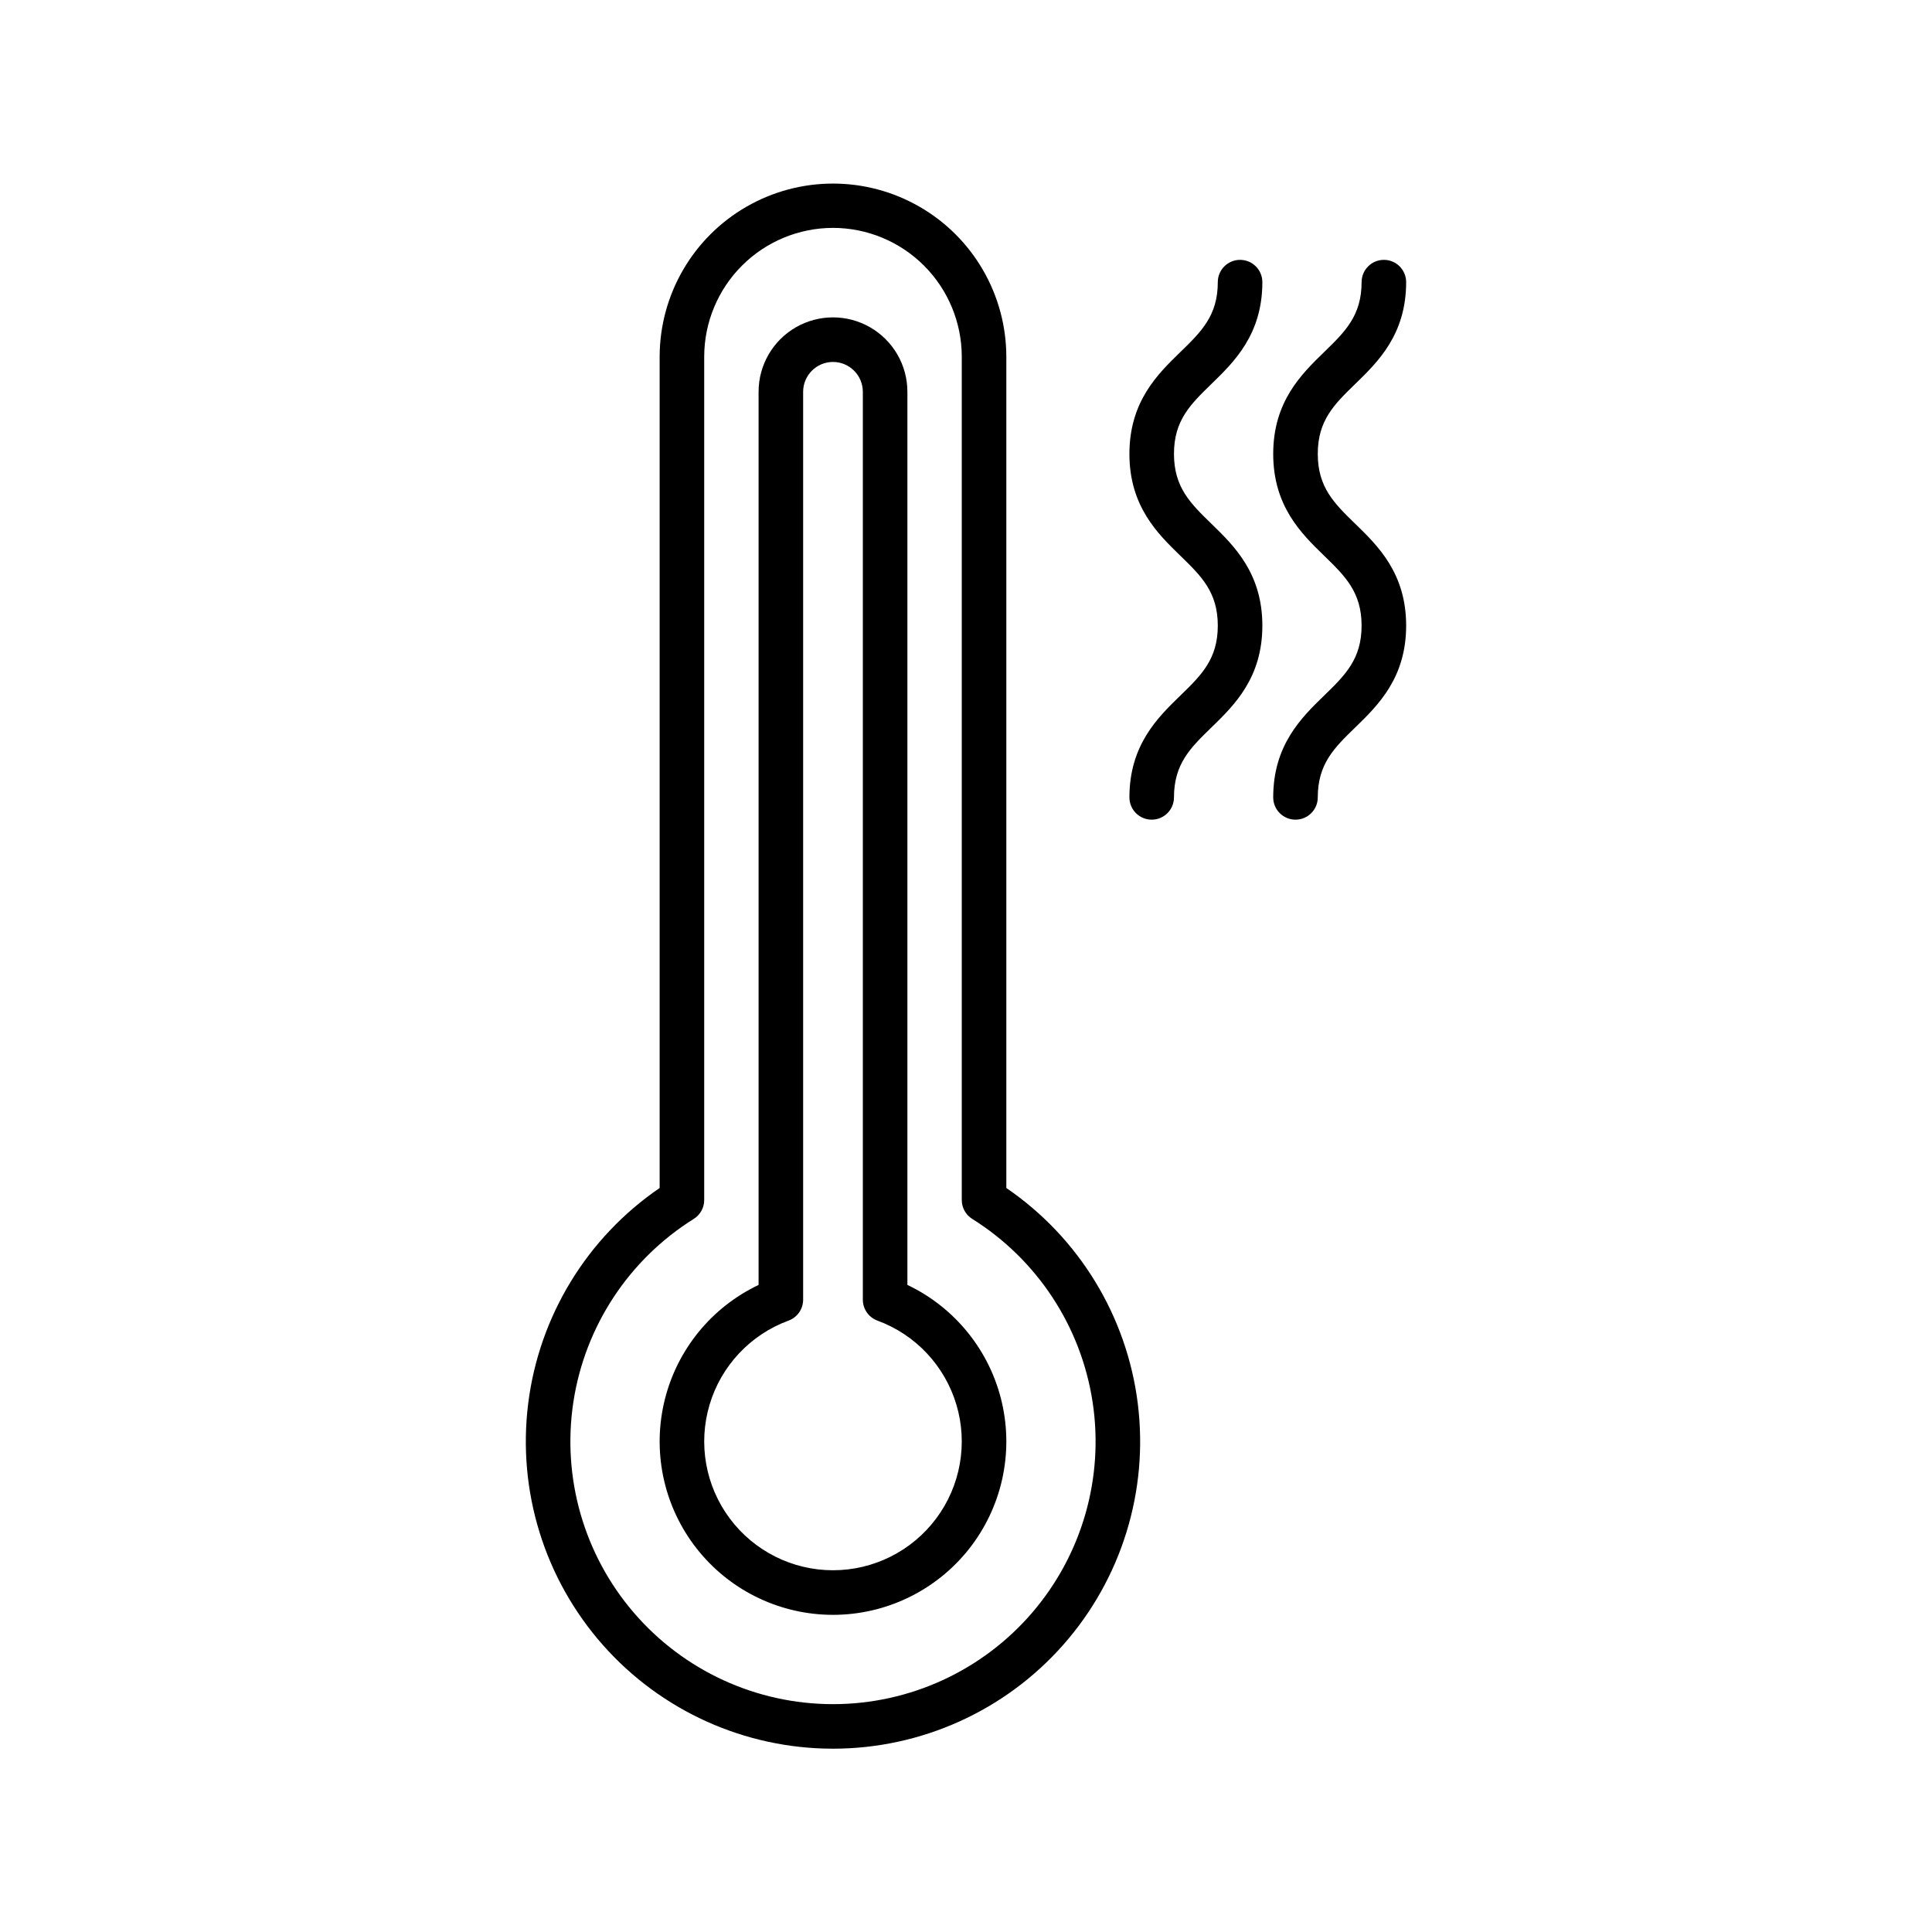
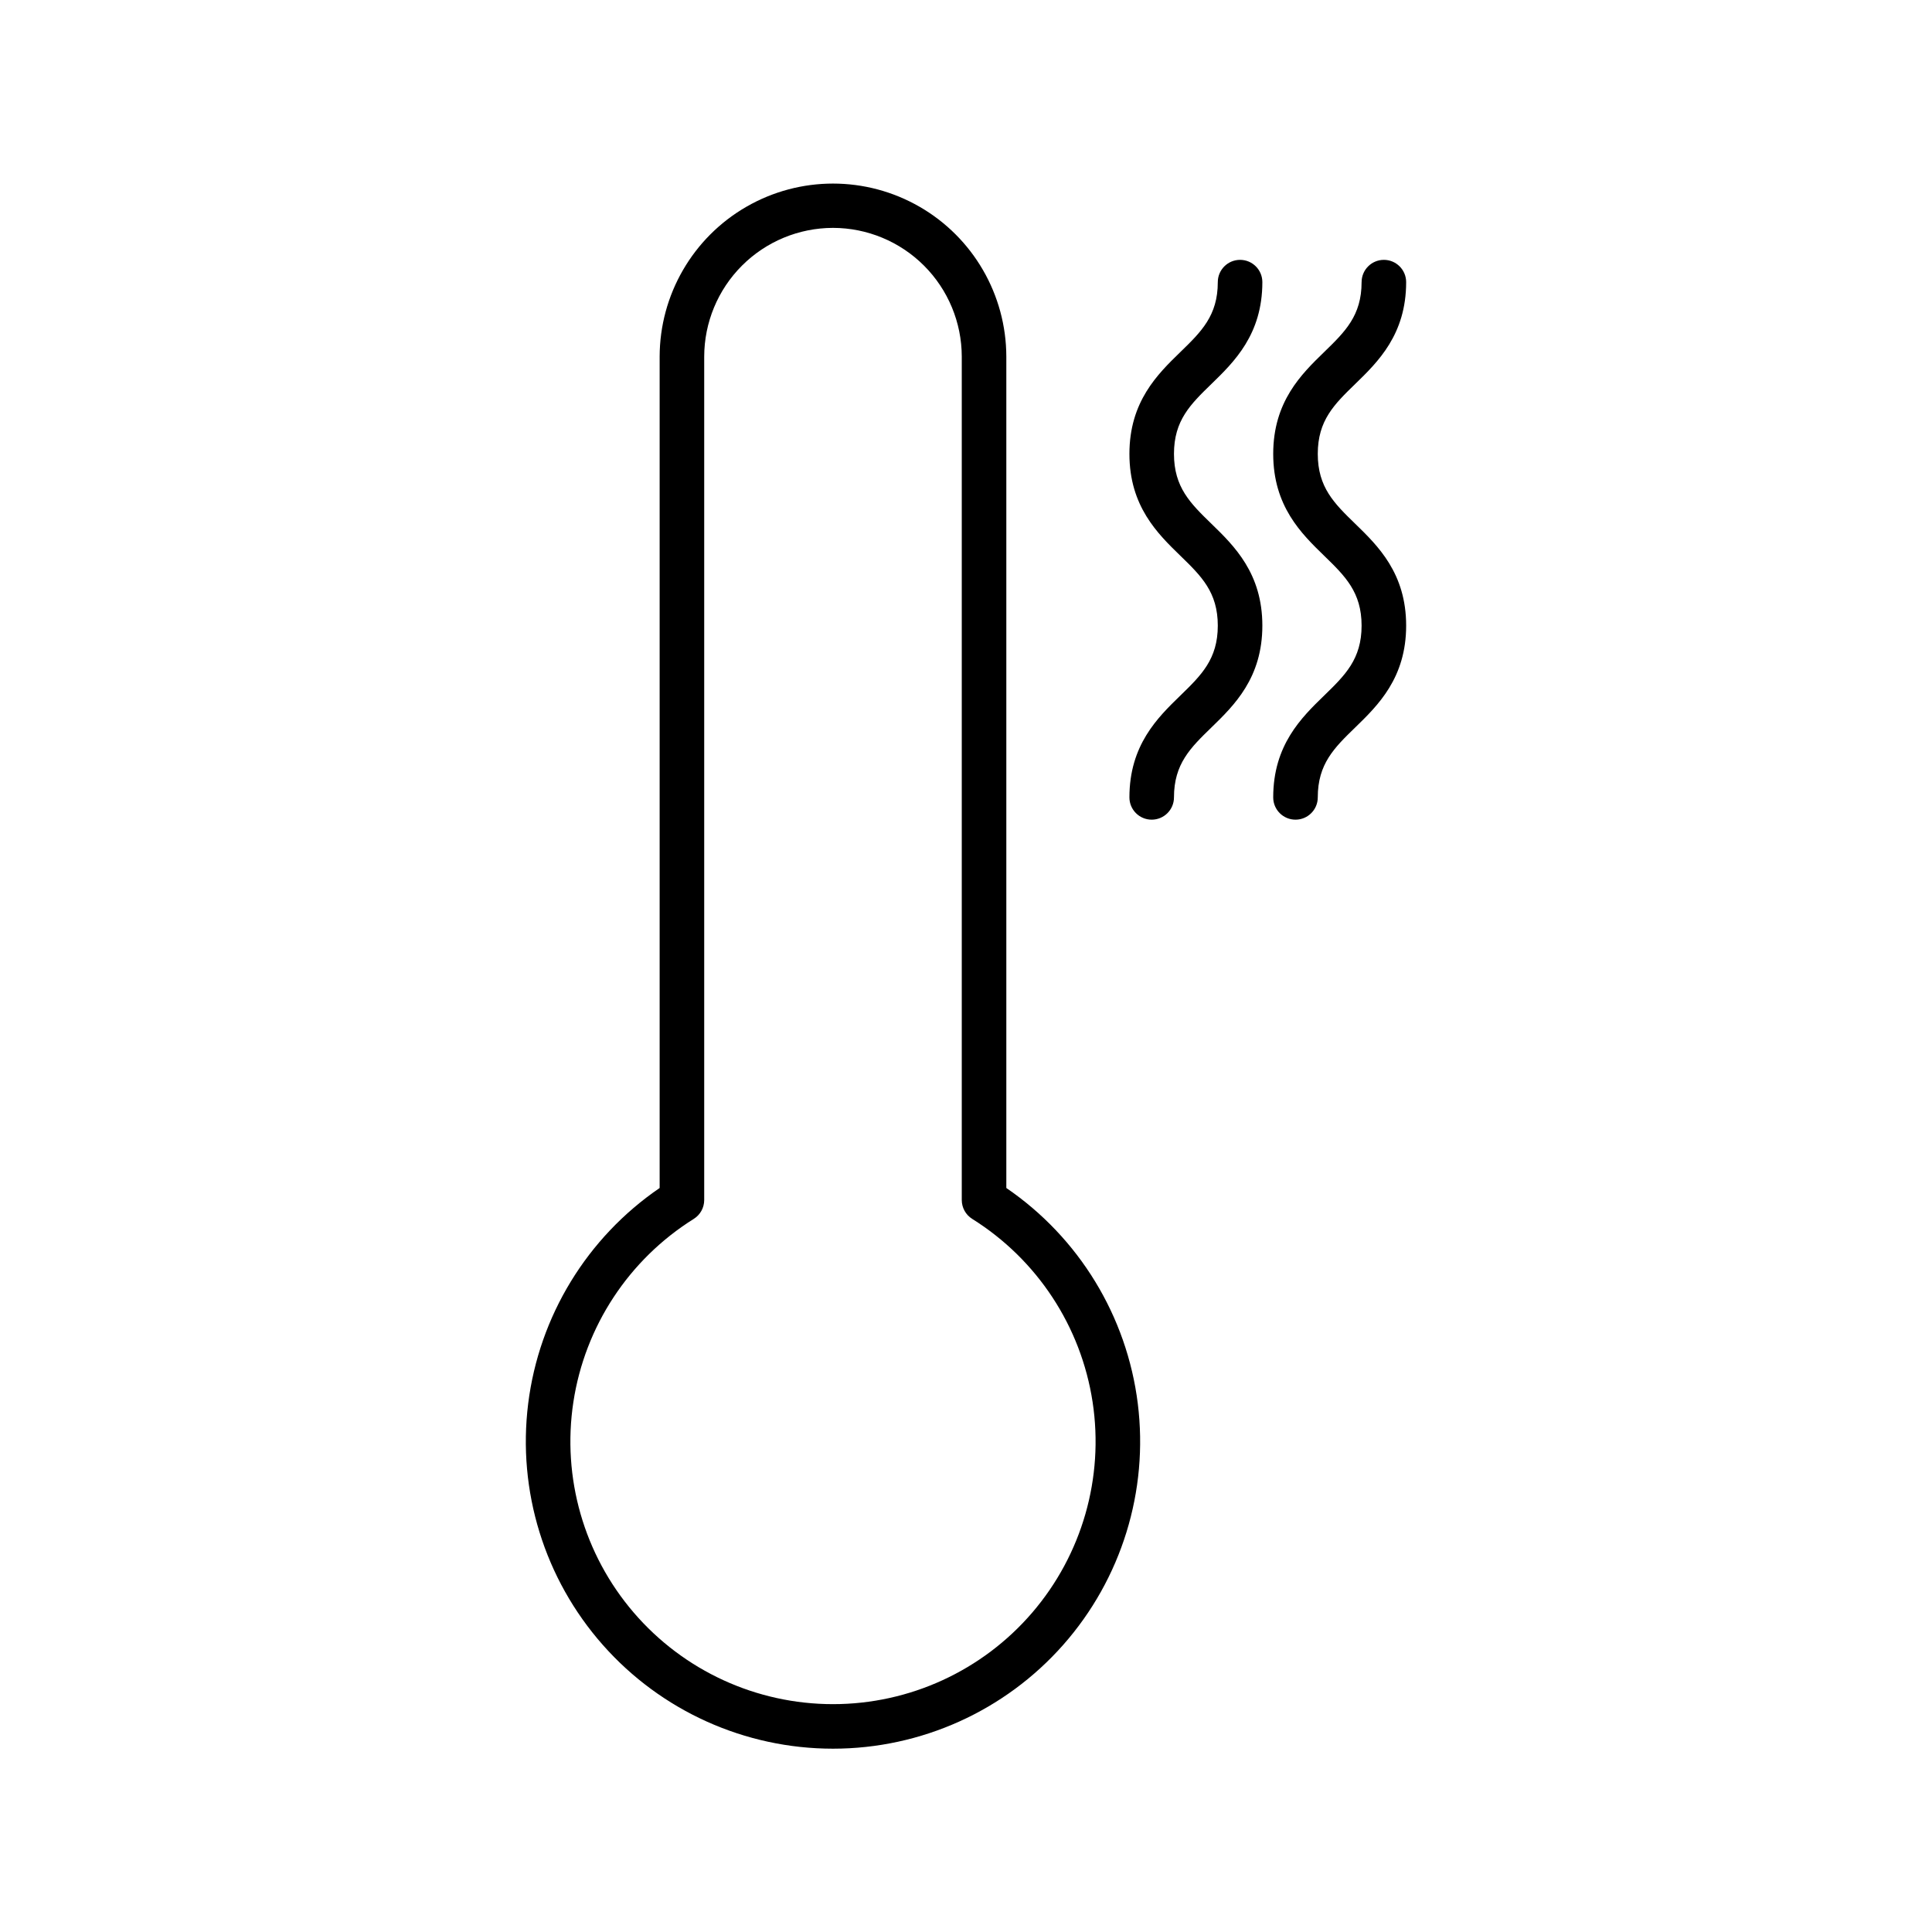
<svg xmlns="http://www.w3.org/2000/svg" fill="#000000" width="800px" height="800px" version="1.1" viewBox="144 144 512 512">
  <g>
    <path d="m364.75 607.42c-23.34 0-45.559-10.016-61.008-27.508-15.453-17.496-22.652-40.777-19.77-63.941 2.887-23.16 15.574-43.969 34.84-57.141v-220.31c0.027-16.395 8.785-31.535 22.988-39.727 14.203-8.191 31.695-8.191 45.898 0 14.203 8.191 22.961 23.332 22.988 39.727v220.31c19.266 13.172 31.957 33.98 34.84 57.141 2.883 23.164-4.316 46.445-19.77 63.941-15.449 17.492-37.668 27.508-61.008 27.508zm0-403.03c-9.047 0.012-17.723 3.609-24.121 10.008-6.398 6.398-9.996 15.074-10.008 24.121v223.5c0 2.031-1.043 3.922-2.766 5-17.199 10.758-28.852 28.48-31.906 48.535-3.051 20.055 2.797 40.441 16.02 55.828 13.219 15.387 32.496 24.234 52.781 24.234s39.562-8.848 52.781-24.234c13.223-15.387 19.07-35.773 16.02-55.828-3.055-20.055-14.707-37.777-31.906-48.535-1.723-1.078-2.766-2.969-2.766-5v-223.5c-0.012-9.047-3.609-17.723-10.008-24.121-6.398-6.398-15.074-9.996-24.121-10.008z" />
    <path d="m449.21 361.22c-3.258 0-5.902-2.641-5.902-5.902 0-13.875 7.484-21.148 13.5-26.992 5.543-5.387 9.922-9.641 9.922-18.523 0-8.883-4.379-13.141-9.922-18.523-6.016-5.844-13.5-13.117-13.5-26.992s7.484-21.148 13.5-26.992c5.543-5.387 9.922-9.641 9.922-18.52v-0.008c0-3.258 2.644-5.902 5.906-5.902s5.902 2.644 5.902 5.902c0 13.875-7.484 21.148-13.5 26.992-5.543 5.387-9.922 9.641-9.922 18.52 0 8.883 4.379 13.137 9.922 18.523 6.016 5.844 13.5 13.117 13.5 26.992s-7.484 21.148-13.5 26.992c-5.543 5.387-9.922 9.641-9.922 18.523v0.008c0 3.262-2.644 5.902-5.906 5.902z" />
    <path d="m487.32 361.22c-3.262 0-5.906-2.641-5.906-5.902 0-13.875 7.484-21.148 13.5-26.992 5.543-5.387 9.922-9.641 9.922-18.523 0-8.883-4.379-13.141-9.922-18.523-6.016-5.844-13.5-13.117-13.5-26.992s7.484-21.148 13.5-26.992c5.543-5.387 9.922-9.641 9.922-18.52l0.004-0.008c0-3.258 2.641-5.902 5.902-5.902 3.262 0 5.902 2.644 5.902 5.902 0 13.875-7.484 21.148-13.5 26.992-5.543 5.387-9.922 9.641-9.922 18.52 0 8.883 4.379 13.137 9.922 18.523 6.016 5.844 13.5 13.117 13.5 26.992s-7.484 21.148-13.5 26.992c-5.543 5.387-9.922 9.641-9.922 18.523v0.008c0 3.262-2.644 5.902-5.902 5.902z" />
-     <path d="m364.75 571.95c-13.695 0-26.676-6.113-35.402-16.668-8.727-10.555-12.289-24.453-9.715-37.906 2.574-13.453 11.016-25.055 23.023-31.641 0.777-0.43 1.57-0.832 2.375-1.219v-236.69c0-7.047 3.758-13.555 9.859-17.078 6.102-3.519 13.617-3.519 19.719 0 6.098 3.523 9.859 10.031 9.859 17.078v236.69c12.648 6.016 21.867 17.473 25.031 31.117s-0.07 27.988-8.785 38.957c-8.715 10.965-21.957 17.359-35.965 17.359zm0-332.03c-4.367 0.004-7.906 3.543-7.91 7.91v240.6c0 2.477-1.543 4.688-3.867 5.543-10.109 3.715-17.871 11.988-20.938 22.312-3.066 10.328-1.078 21.496 5.363 30.129 6.441 8.633 16.578 13.719 27.352 13.719s20.91-5.086 27.352-13.719c6.441-8.633 8.43-19.801 5.363-30.129-3.066-10.324-10.828-18.598-20.938-22.312-2.324-0.855-3.867-3.066-3.867-5.543v-240.6c-0.008-4.367-3.543-7.906-7.91-7.91z" />
  </g>
</svg>